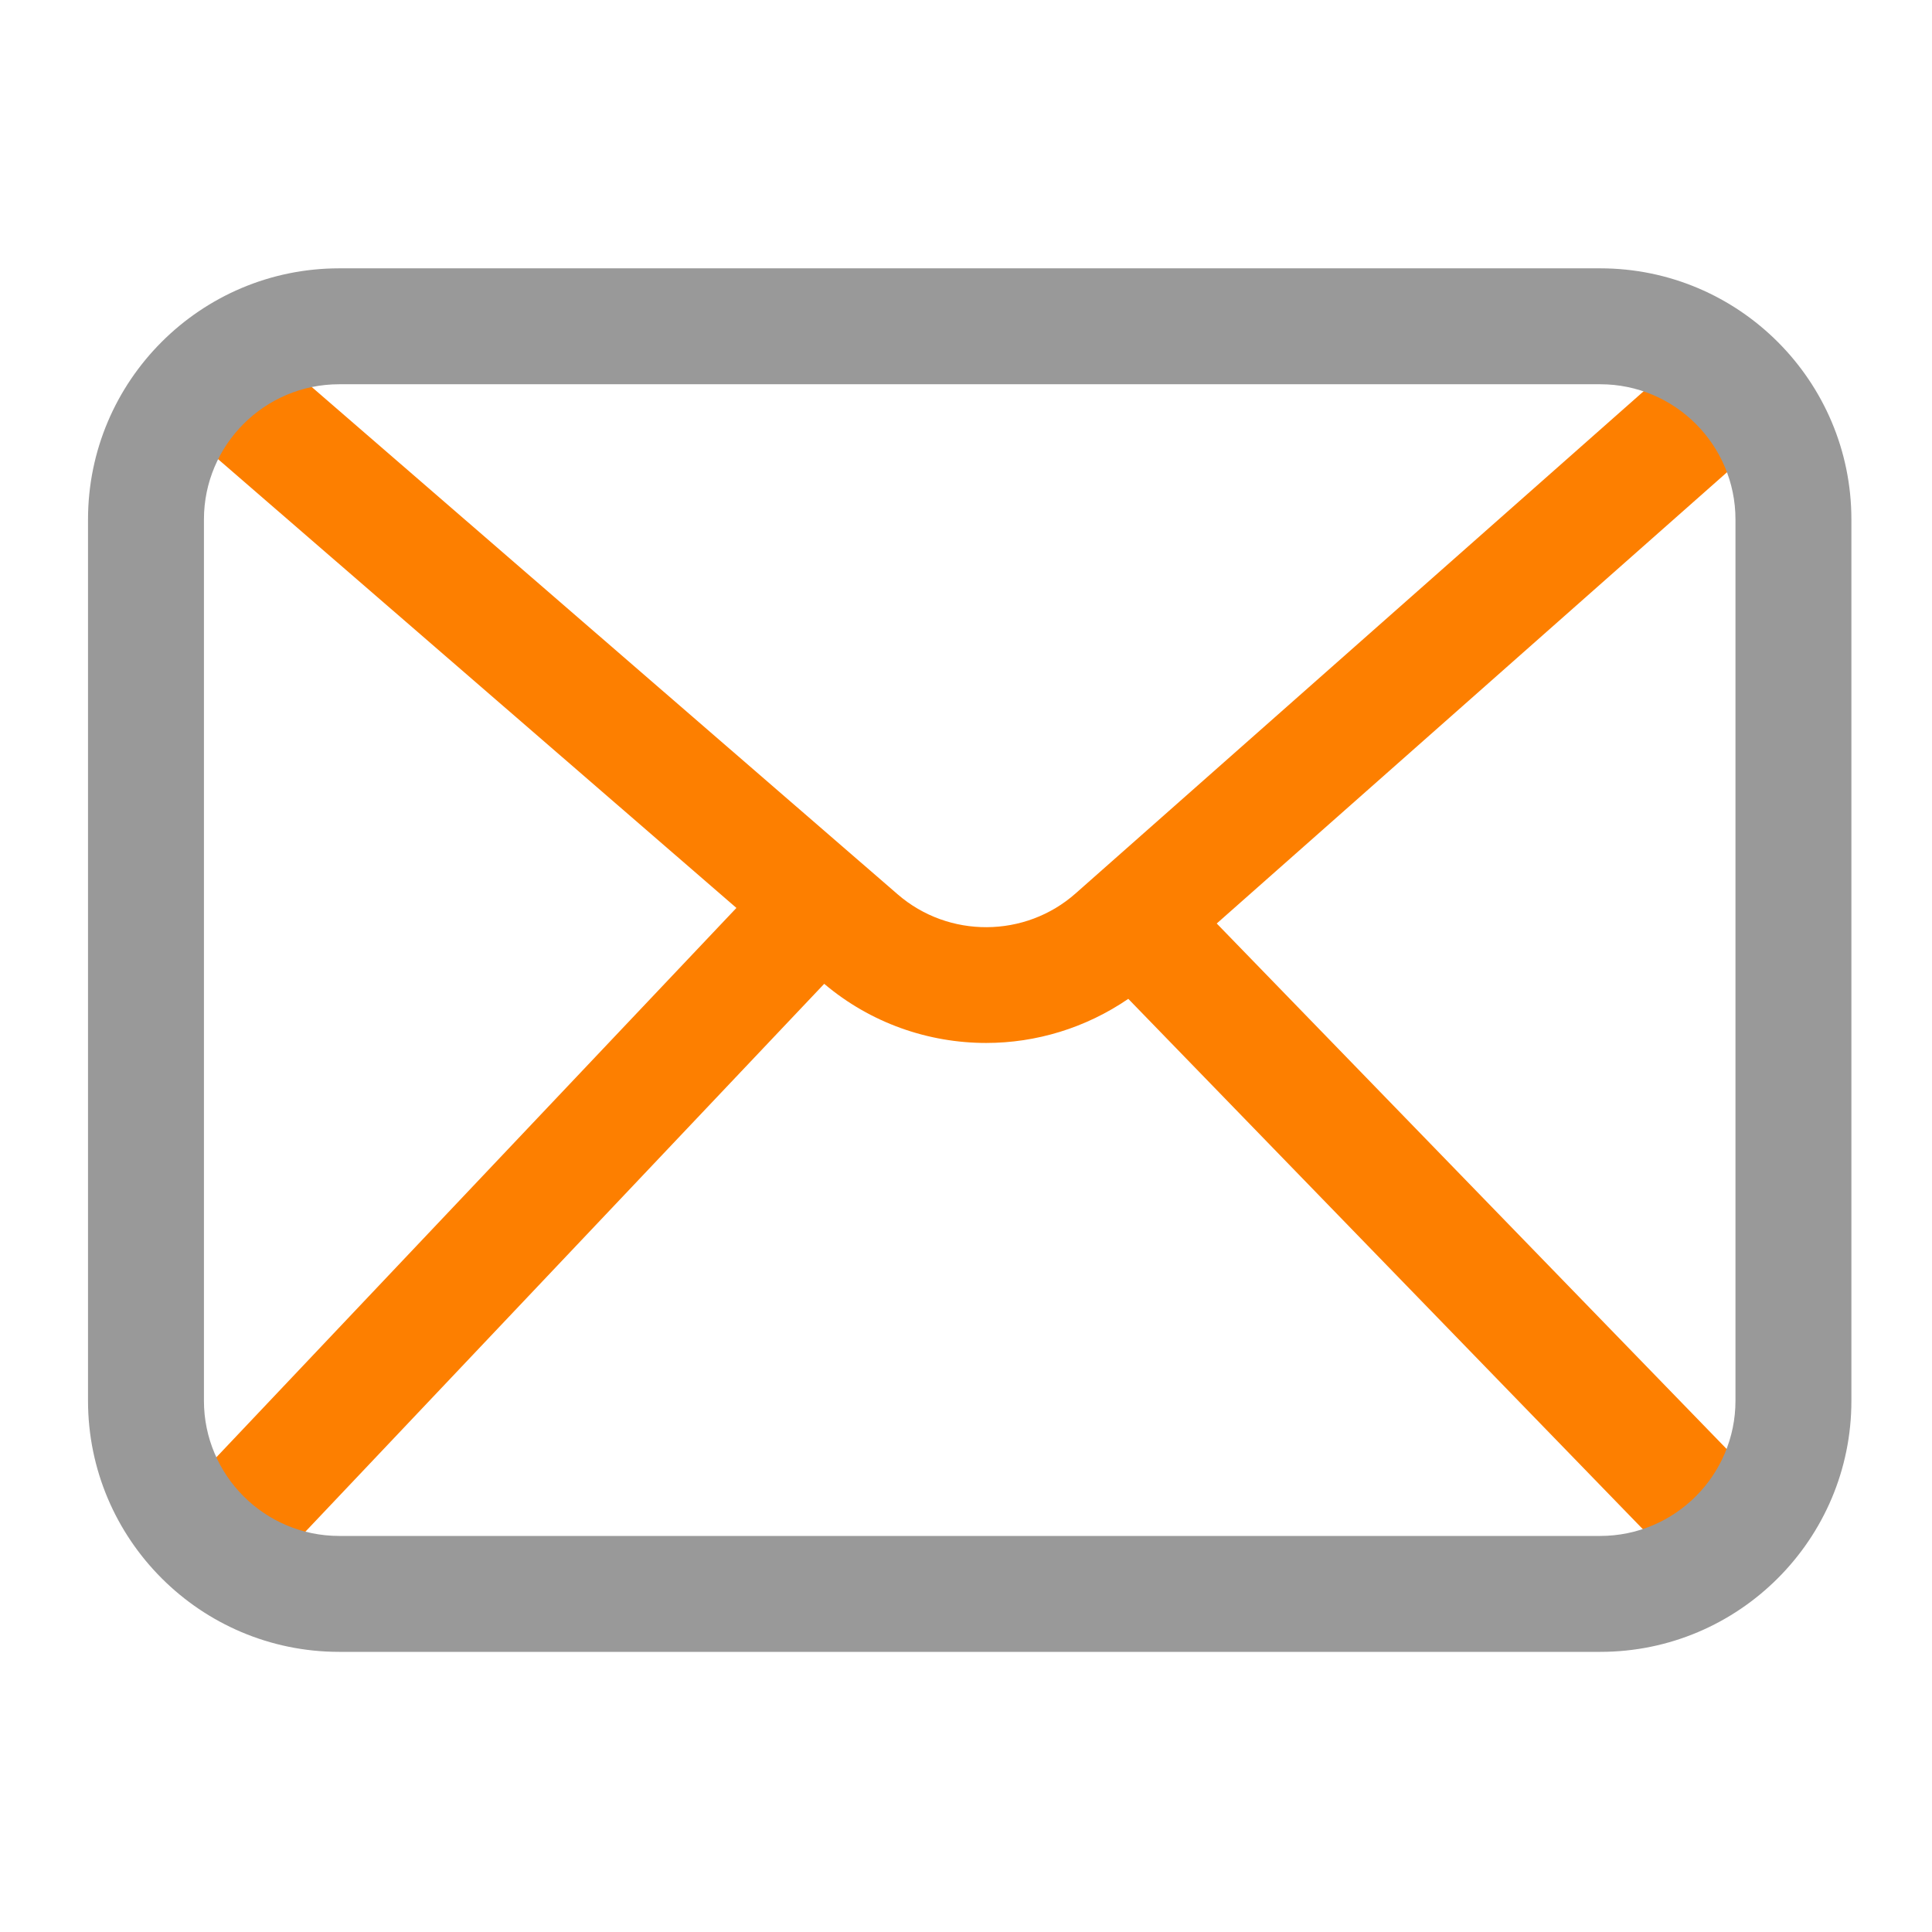
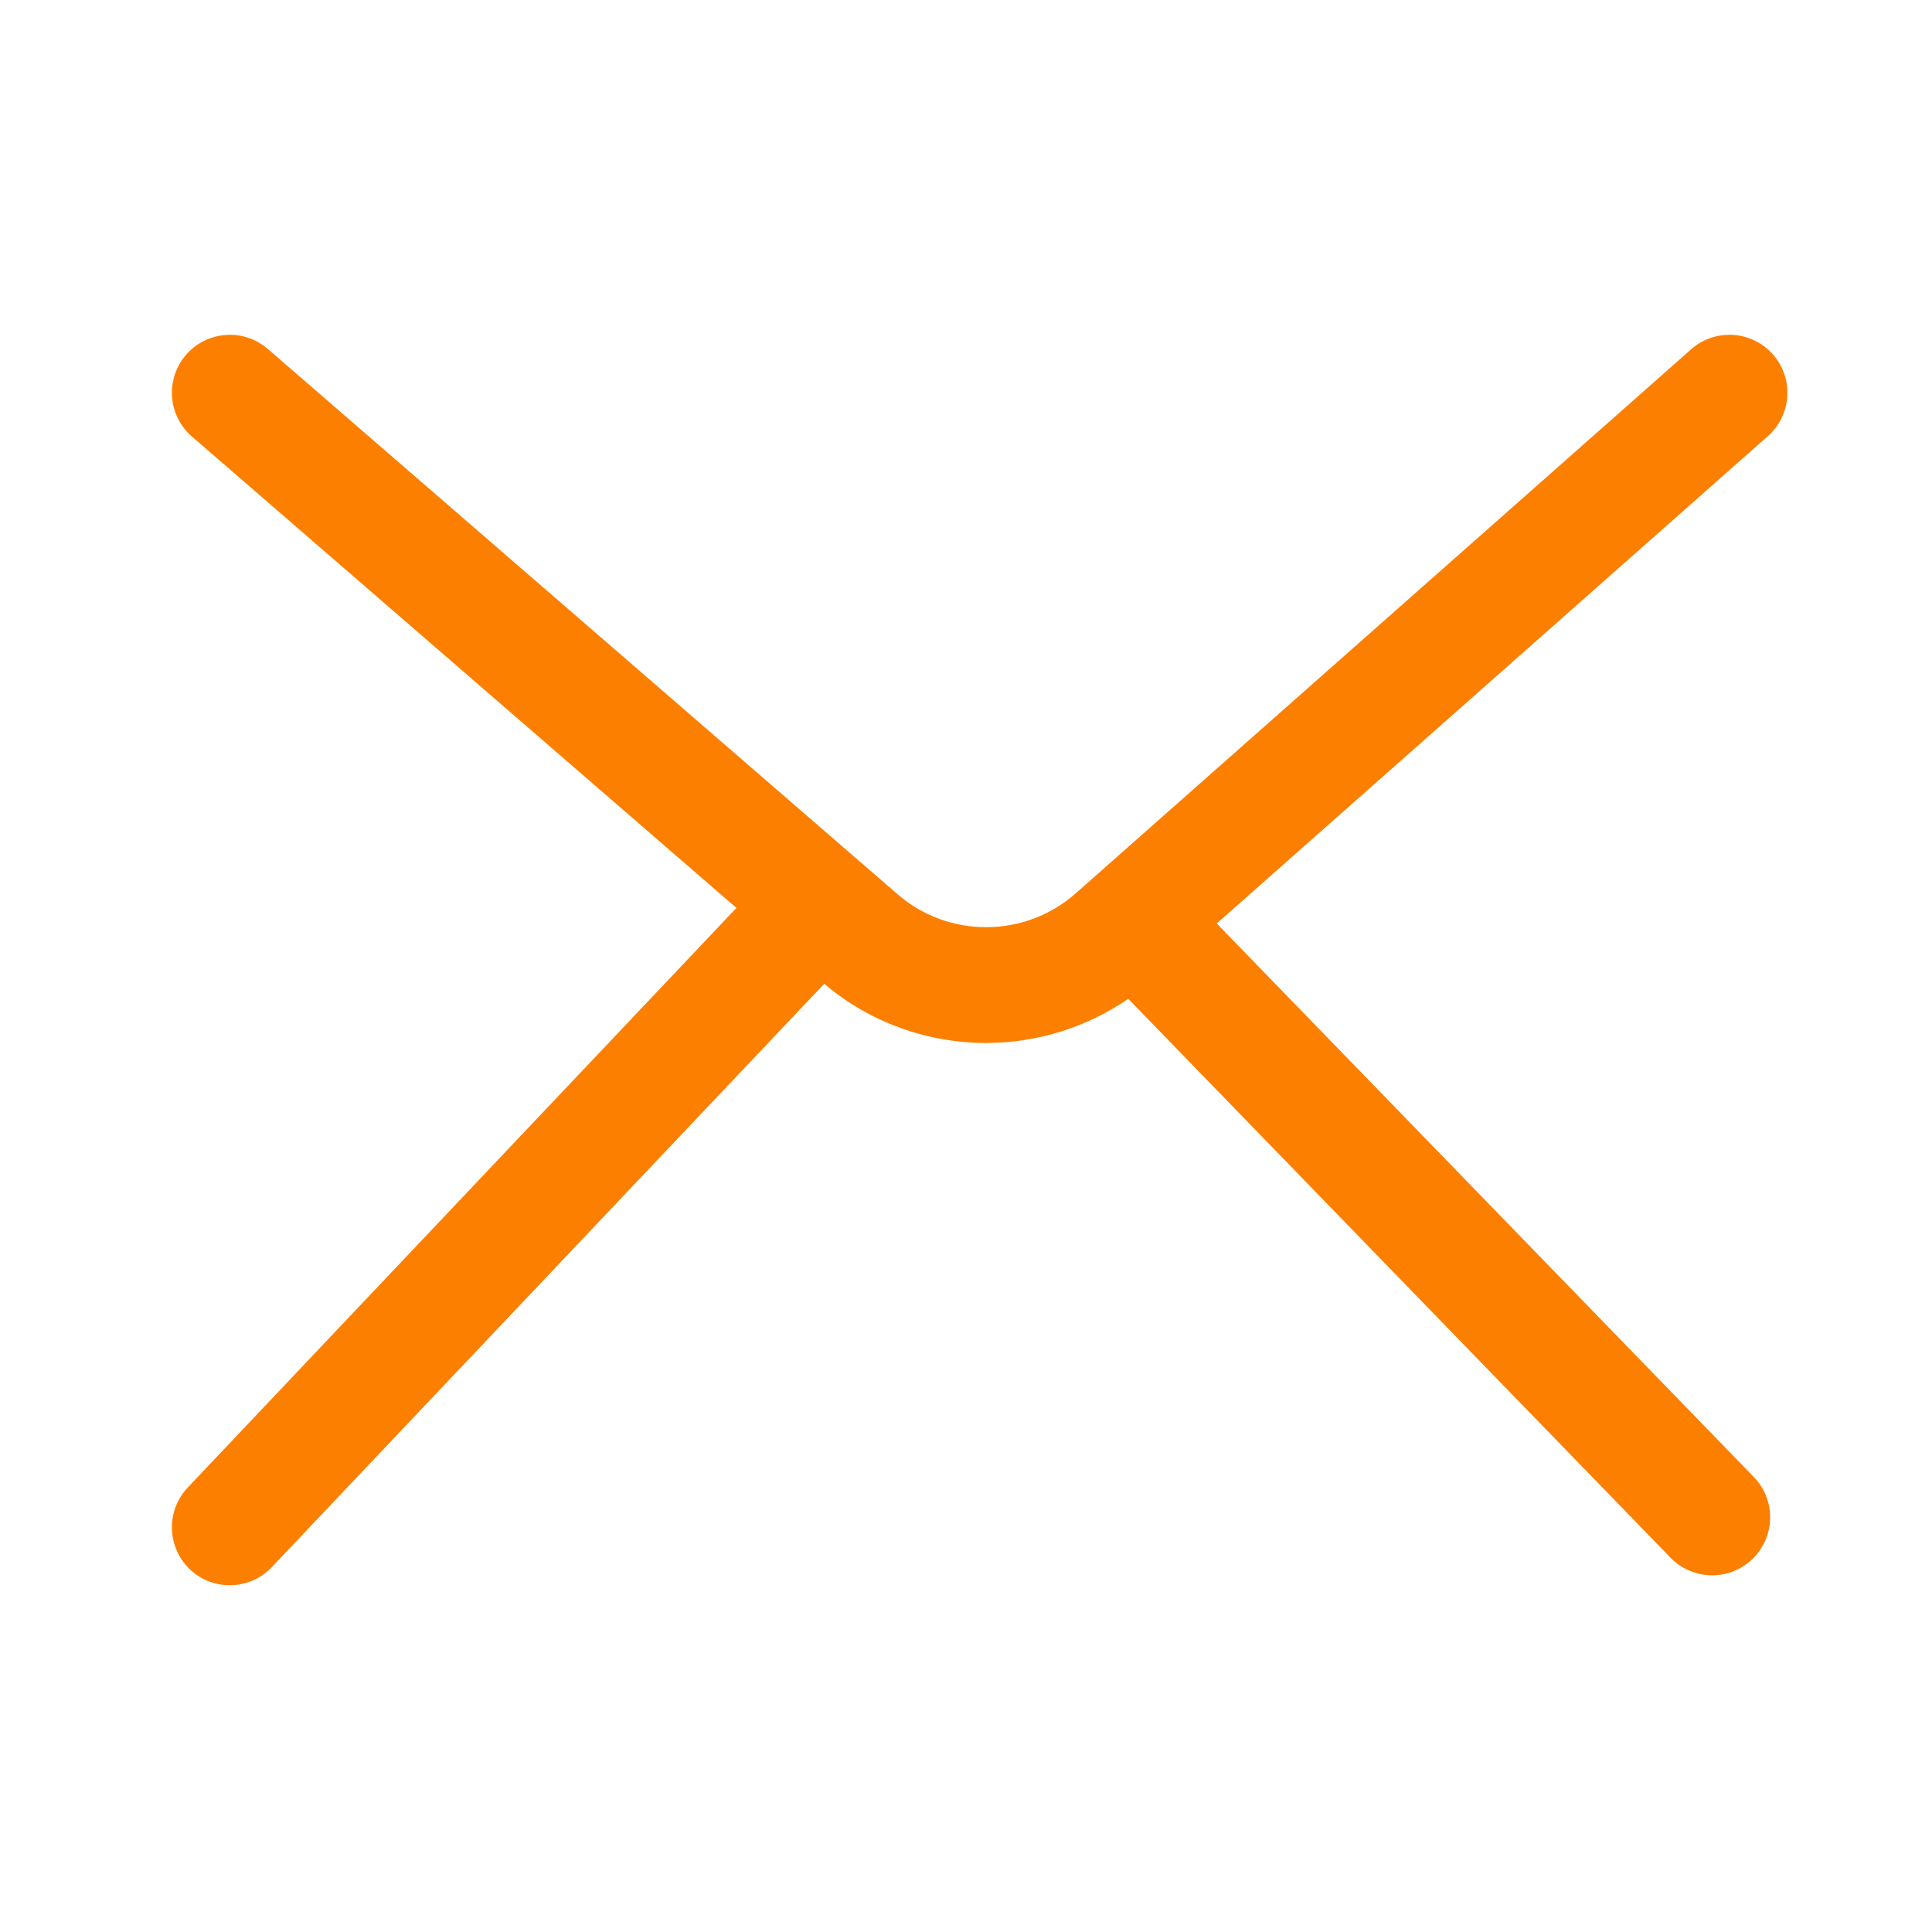
<svg xmlns="http://www.w3.org/2000/svg" width="18" height="18" viewBox="0 0 18 18" fill="none">
  <g id="Frame">
    <path id="Vector" d="M16.517 3.301C16.422 3.194 16.288 3.129 16.145 3.12C16.002 3.112 15.862 3.16 15.755 3.255L10.022 8.323C9.552 8.74 8.838 8.744 8.363 8.332L2.495 3.251C2.441 3.205 2.379 3.169 2.312 3.147C2.244 3.124 2.173 3.115 2.103 3.121C2.032 3.126 1.963 3.145 1.9 3.176C1.836 3.208 1.78 3.252 1.733 3.306C1.687 3.359 1.651 3.422 1.629 3.489C1.607 3.556 1.598 3.627 1.603 3.698C1.608 3.769 1.627 3.838 1.659 3.901C1.691 3.965 1.735 4.021 1.788 4.067L6.861 8.459L1.75 13.858C1.651 13.962 1.598 14.101 1.602 14.244C1.606 14.387 1.666 14.523 1.77 14.622C1.87 14.717 2.003 14.77 2.141 14.769C2.284 14.769 2.427 14.713 2.533 14.6L7.679 9.166C8.113 9.533 8.651 9.717 9.188 9.717C9.652 9.717 10.115 9.578 10.512 9.306L15.564 14.513C15.614 14.565 15.674 14.606 15.741 14.634C15.808 14.662 15.879 14.677 15.952 14.677C16.087 14.677 16.223 14.626 16.328 14.524C16.542 14.316 16.547 13.975 16.34 13.761L11.336 8.604L16.47 4.064C16.694 3.867 16.715 3.526 16.517 3.301Z" fill="#FD7F00" />
-     <path id="Vector_2" d="M14.91 15.39H3.16C1.869 15.39 0.82 14.341 0.82 13.05V4.84C0.82 3.549 1.869 2.5 3.16 2.5H14.909C16.2 2.5 17.249 3.549 17.249 4.84V13.05C17.25 14.341 16.2 15.39 14.91 15.39ZM3.16 3.58C2.465 3.58 1.9 4.145 1.9 4.84V13.05C1.9 13.745 2.465 14.31 3.16 14.31H14.909C15.604 14.31 16.169 13.745 16.169 13.05V4.84C16.169 4.145 15.604 3.58 14.909 3.58H3.16Z" fill="#999999" />
  </g>
</svg>